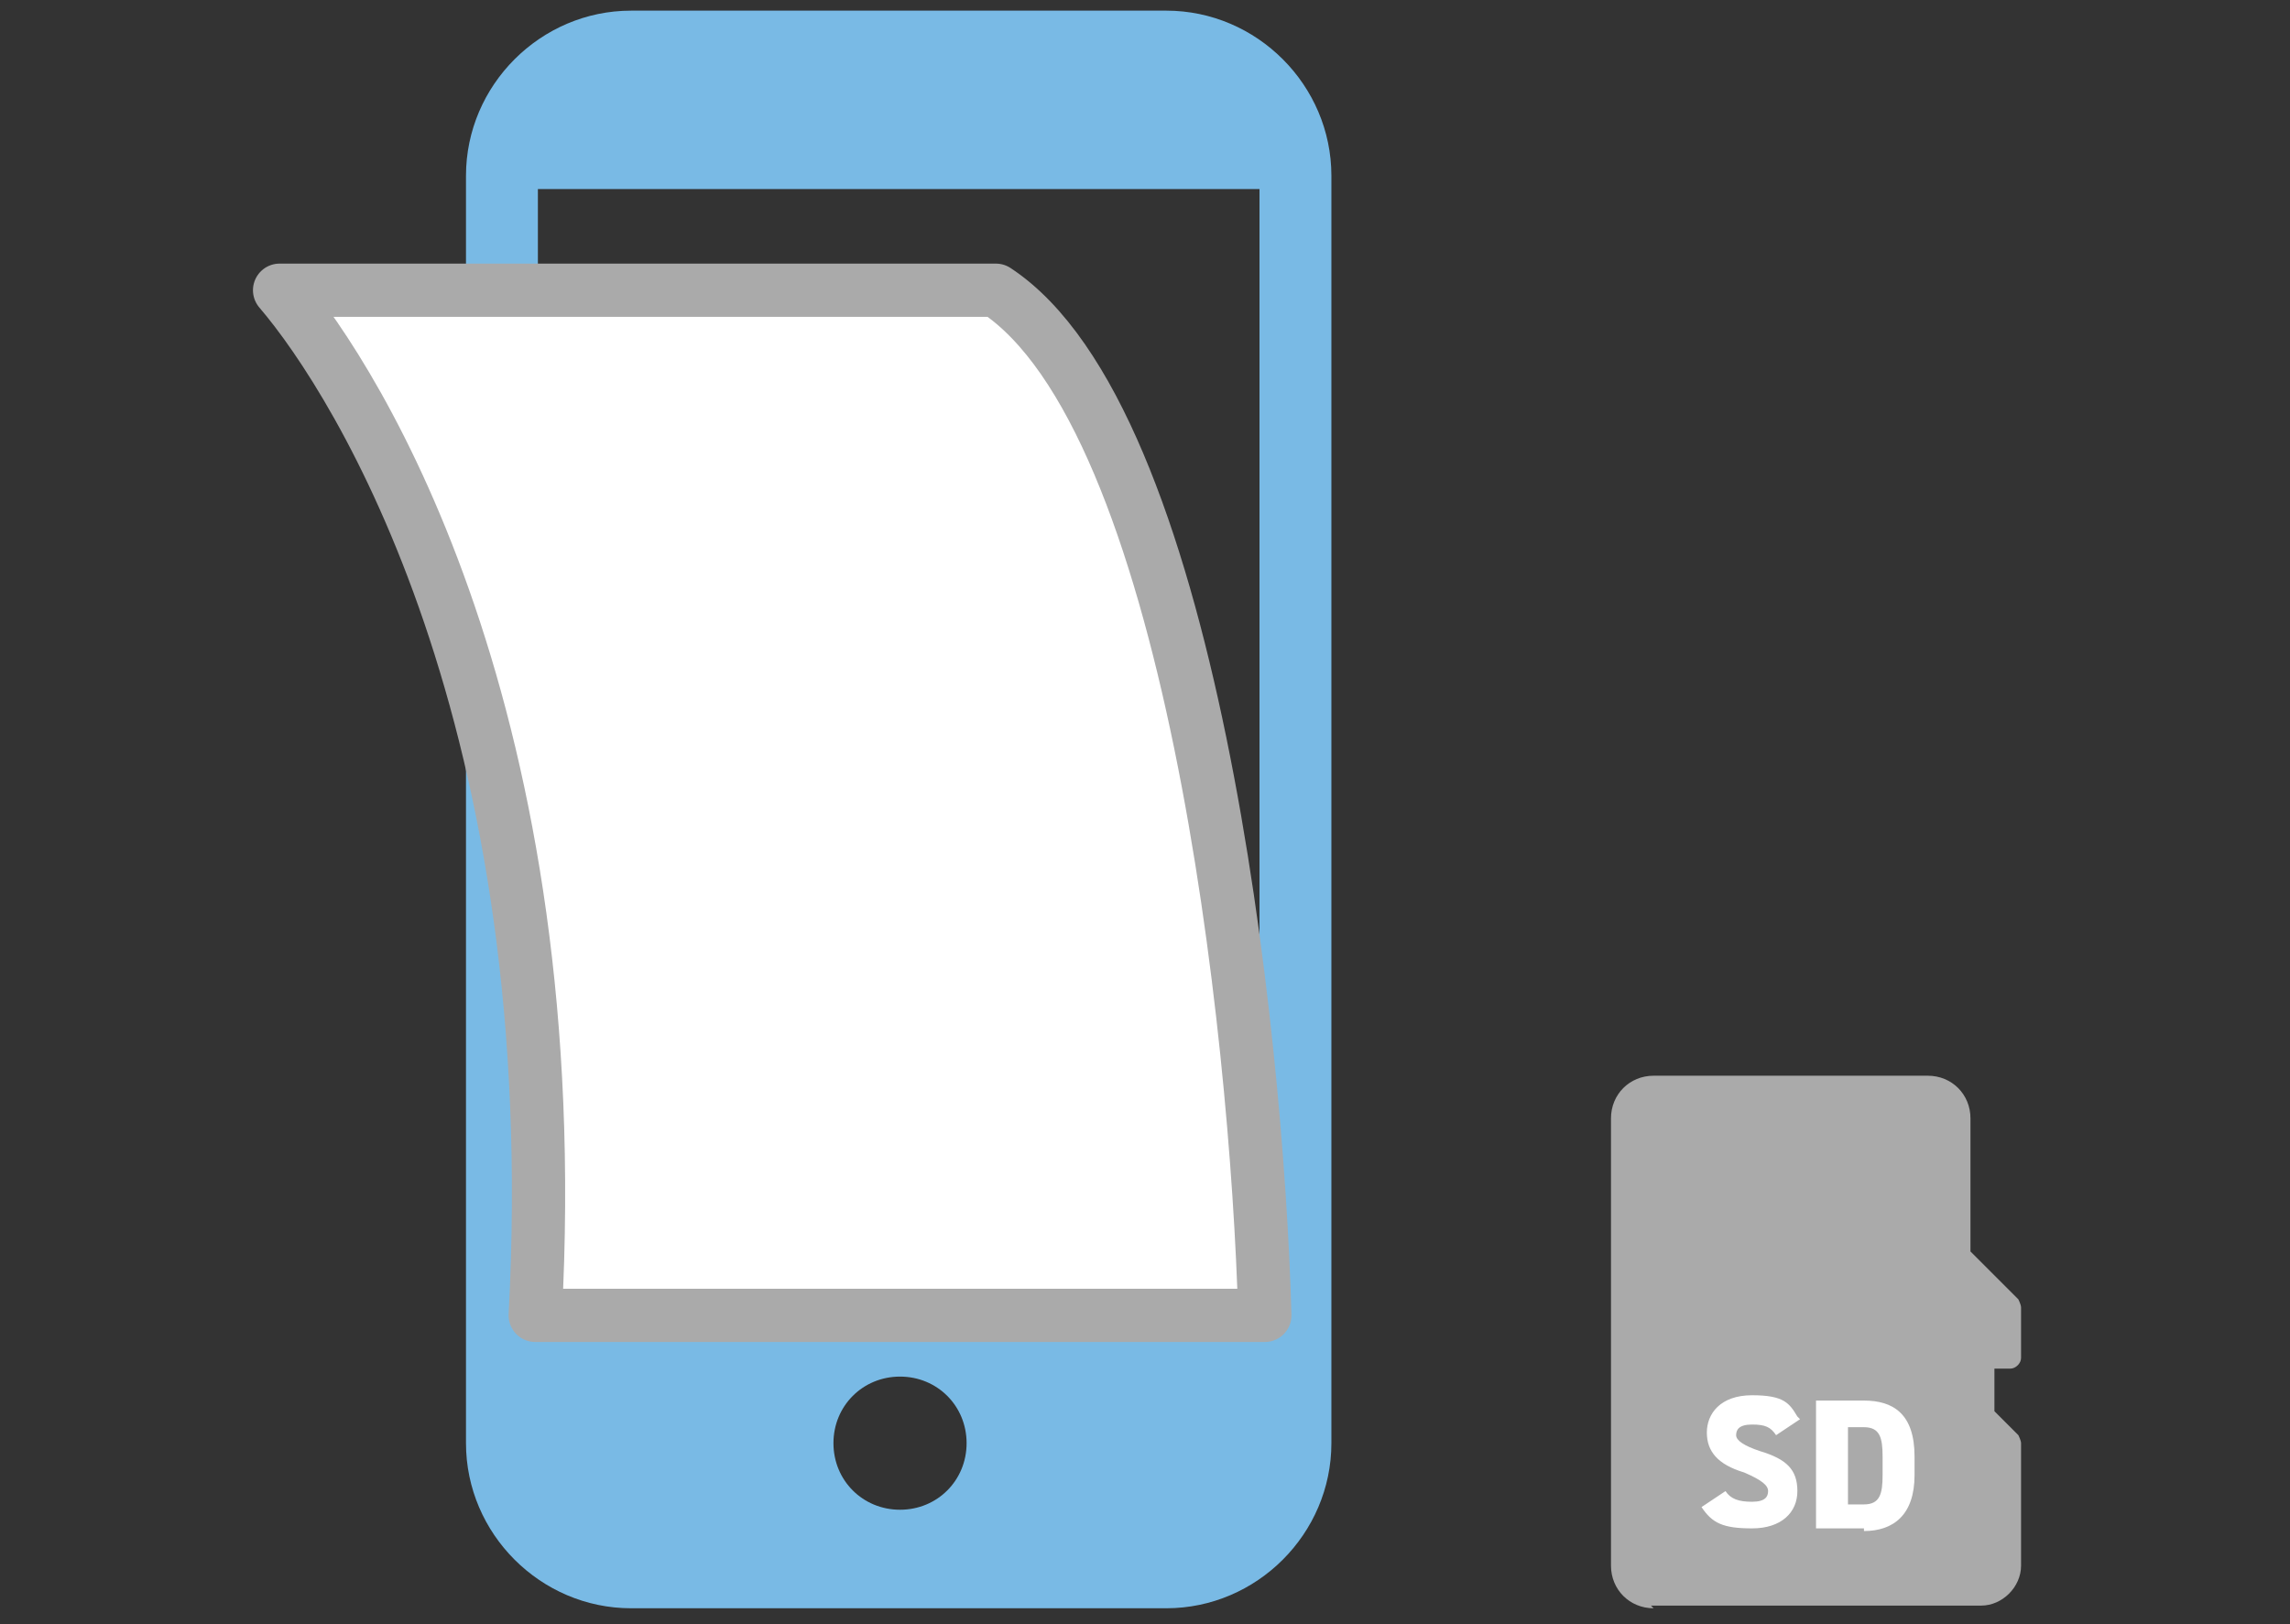
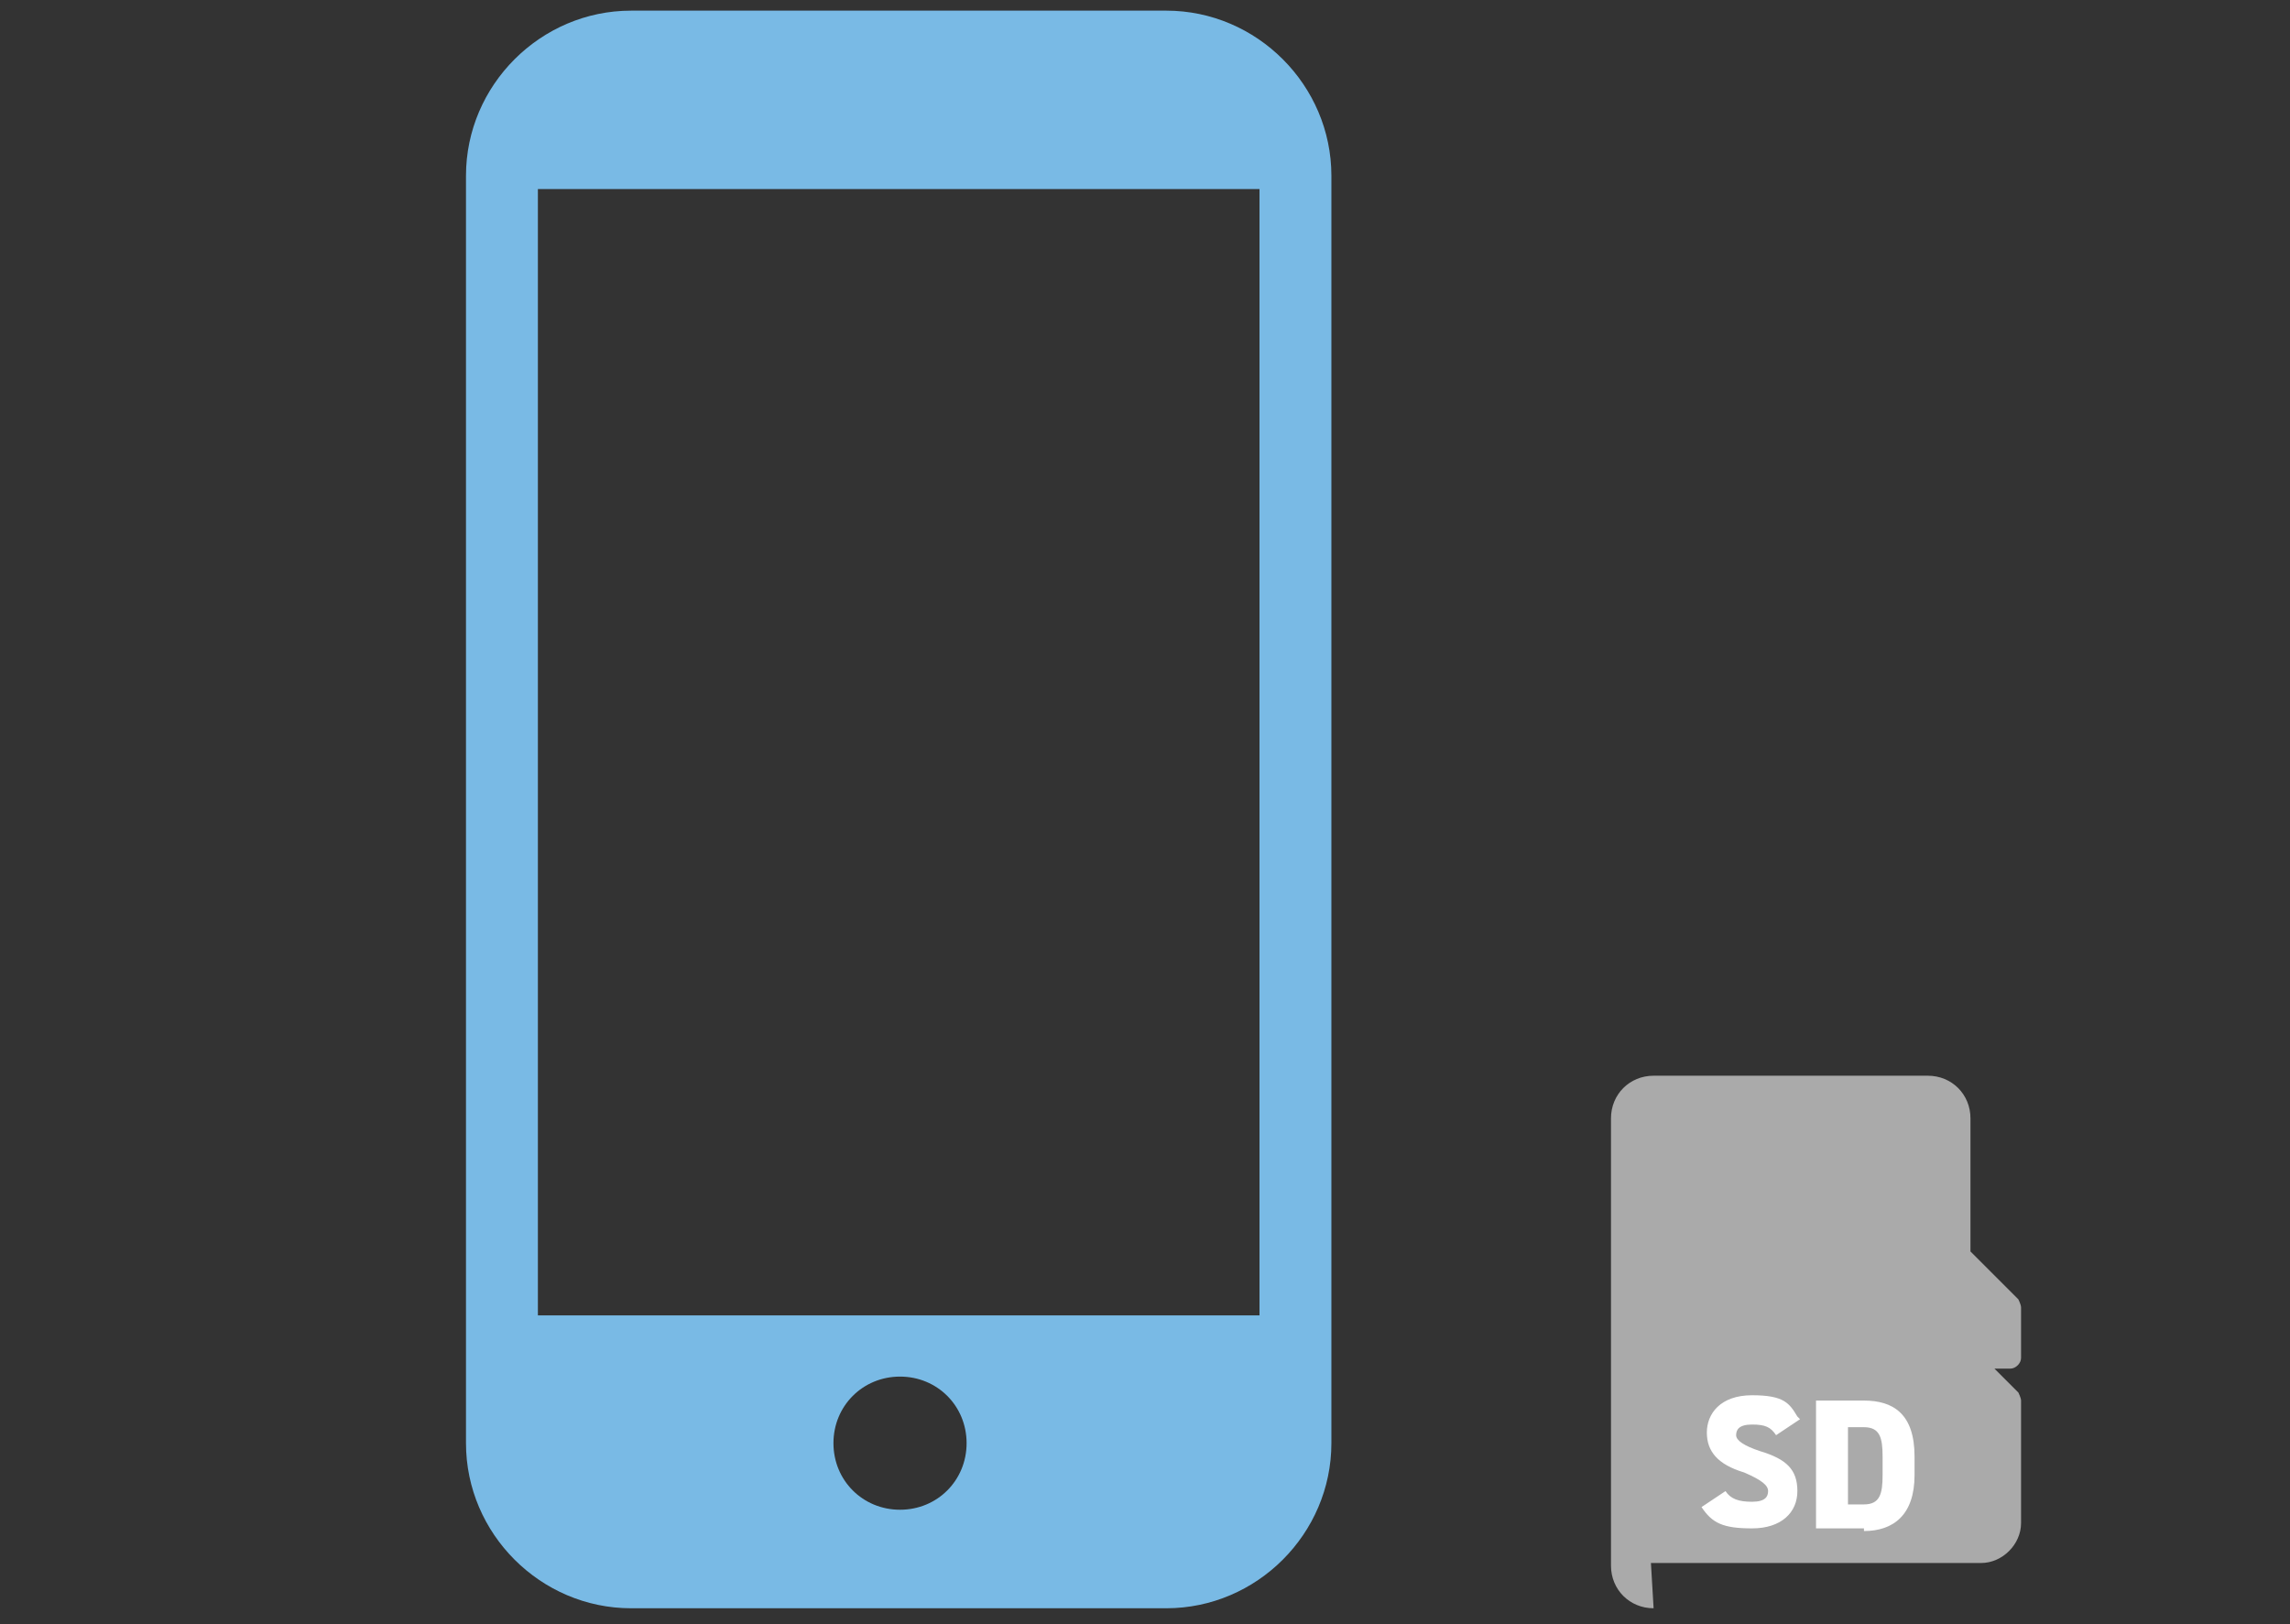
<svg xmlns="http://www.w3.org/2000/svg" id="_レイヤー_1" data-name="レイヤー 1" version="1.1" viewBox="0 0 86 61">
  <rect x="0" y="0" width="86" height="61" fill="#333333" stroke="none" />
  <defs>
    <style>
      .cls-1 {
        fill: #aaa;
      }

      .cls-1, .cls-2, .cls-3 {
        stroke-width: 0px;
      }

      .cls-4 {
        stroke: #aaa;
        stroke-linecap: round;
        stroke-linejoin: round;
        stroke-width: 2px;
      }

      .cls-4, .cls-3 {
        fill: #fff;
      }

      .cls-2 {
        fill: #79bae5;
      }
    </style>
  </defs>
  <path class="cls-2" d="M43.8.4h-20.1c-3.4,0-6.2,2.8-6.2,6.2v47.6c0,3.4,2.8,6.2,6.2,6.2h20.1c3.4,0,6.2-2.8,6.2-6.2V6.6c0-3.4-2.8-6.2-6.2-6.2ZM33.8,56.7c-1.4,0-2.5-1.1-2.5-2.5s1.1-2.5,2.5-2.5,2.5,1.1,2.5,2.5-1.1,2.5-2.5,2.5ZM47.3,7.1v42.3h-27.1V7.1h27.1Z" />
-   <path class="cls-4" d="M37.4,10.9c7.3,4.8,9.8,27.7,10.1,38.5h-27.4c1.2-22.4-6.6-35-9.6-38.5h26.9Z" />
-   <path class="cls-1" d="M62.1,60.4c-.9,0-1.6-.7-1.6-1.6v-16.8c0-.9.7-1.6,1.6-1.6h10.3c.9,0,1.6.7,1.6,1.6v5l1.8,1.8s0,0,0,0c0,0,.1.2.1.3v1.9c0,.2-.2.4-.4.4h-.6v1.6l.9.9s0,0,0,0c0,0,.1.2.1.3v4.6c0,.8-.7,1.5-1.5,1.5h-12.4Z" />
+   <path class="cls-1" d="M62.1,60.4c-.9,0-1.6-.7-1.6-1.6v-16.8c0-.9.7-1.6,1.6-1.6h10.3c.9,0,1.6.7,1.6,1.6v5l1.8,1.8s0,0,0,0c0,0,.1.2.1.3v1.9c0,.2-.2.4-.4.4h-.6l.9.9s0,0,0,0c0,0,.1.2.1.3v4.6c0,.8-.7,1.5-1.5,1.5h-12.4Z" />
  <path class="cls-3" d="M67.6,53.3l-.9.6c-.2-.3-.4-.4-.9-.4s-.6.2-.6.4.3.4.9.6c1,.3,1.4.7,1.4,1.5s-.6,1.4-1.7,1.4-1.5-.2-1.9-.8l.9-.6c.2.3.5.4,1,.4s.6-.2.6-.4-.2-.4-.9-.7c-1-.3-1.4-.8-1.4-1.5s.5-1.4,1.7-1.4,1.4.3,1.7.8ZM70,57.4h-1.8v-4.8h1.8c1.1,0,1.9.5,1.9,2.1v.7c0,1.5-.8,2.1-1.9,2.1ZM70,56.5c.6,0,.7-.4.7-1.1v-.7c0-.7-.1-1.1-.7-1.1h-.6v2.9h.6Z" />
</svg>